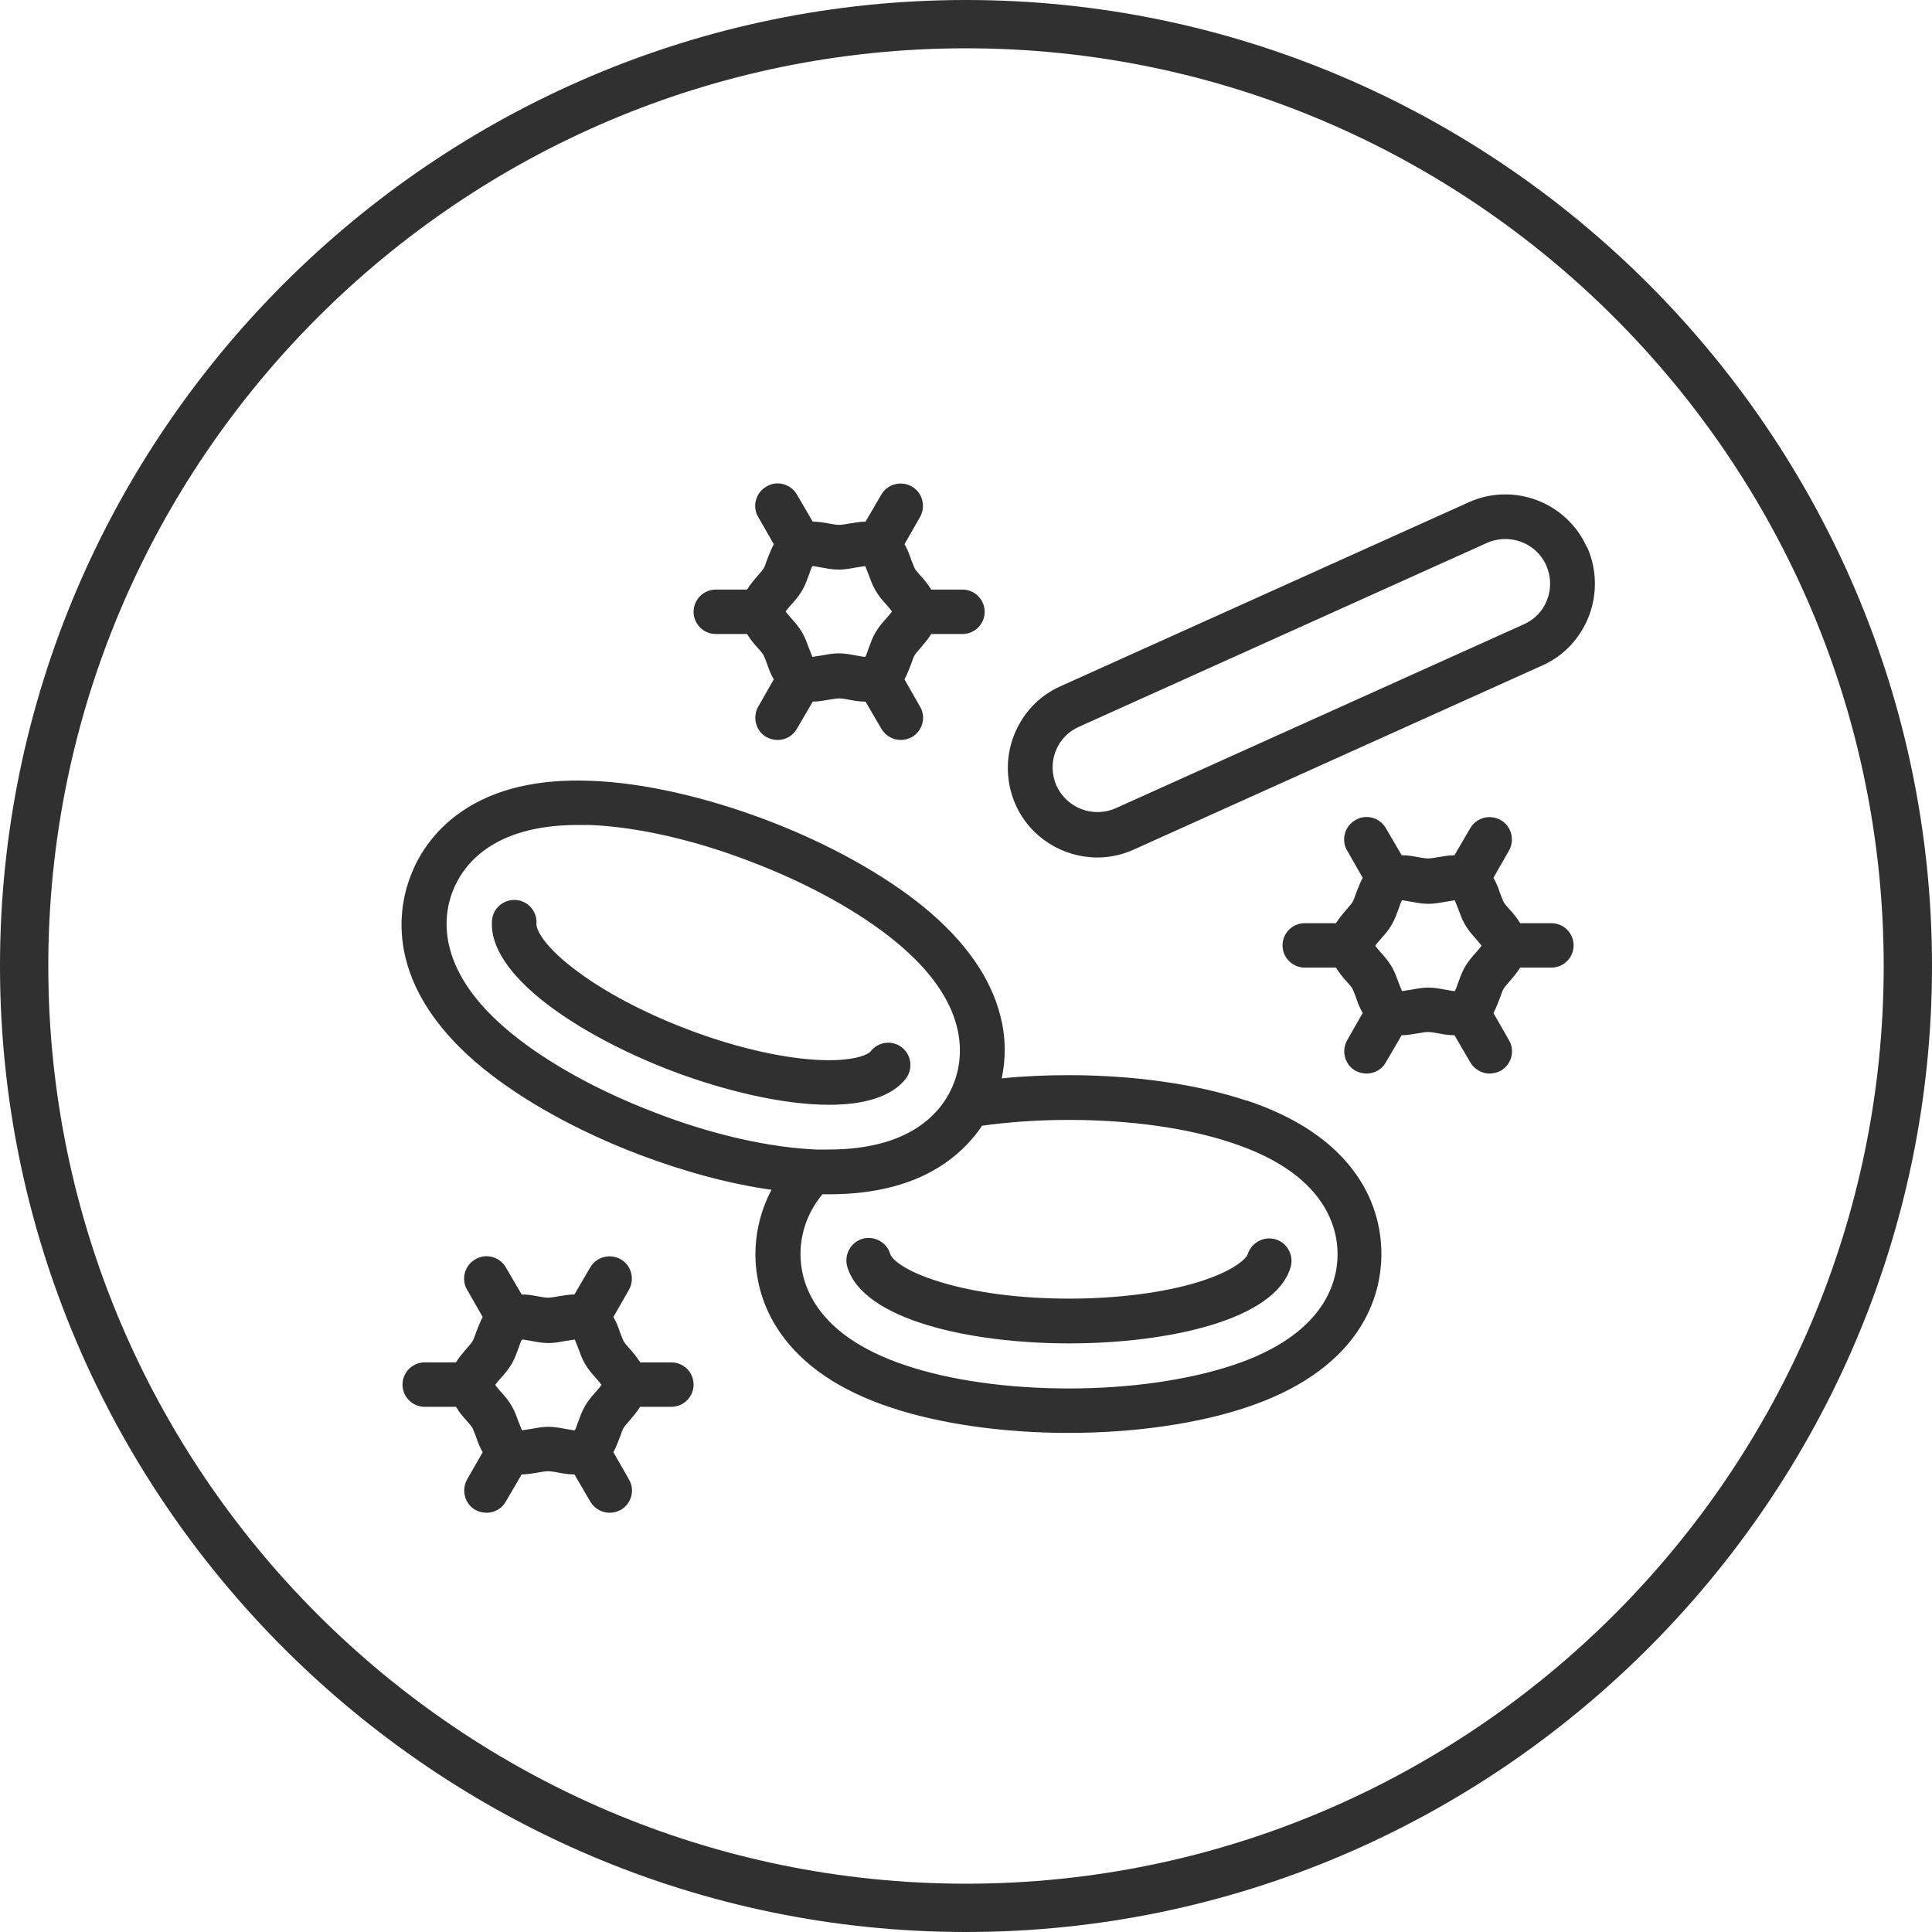
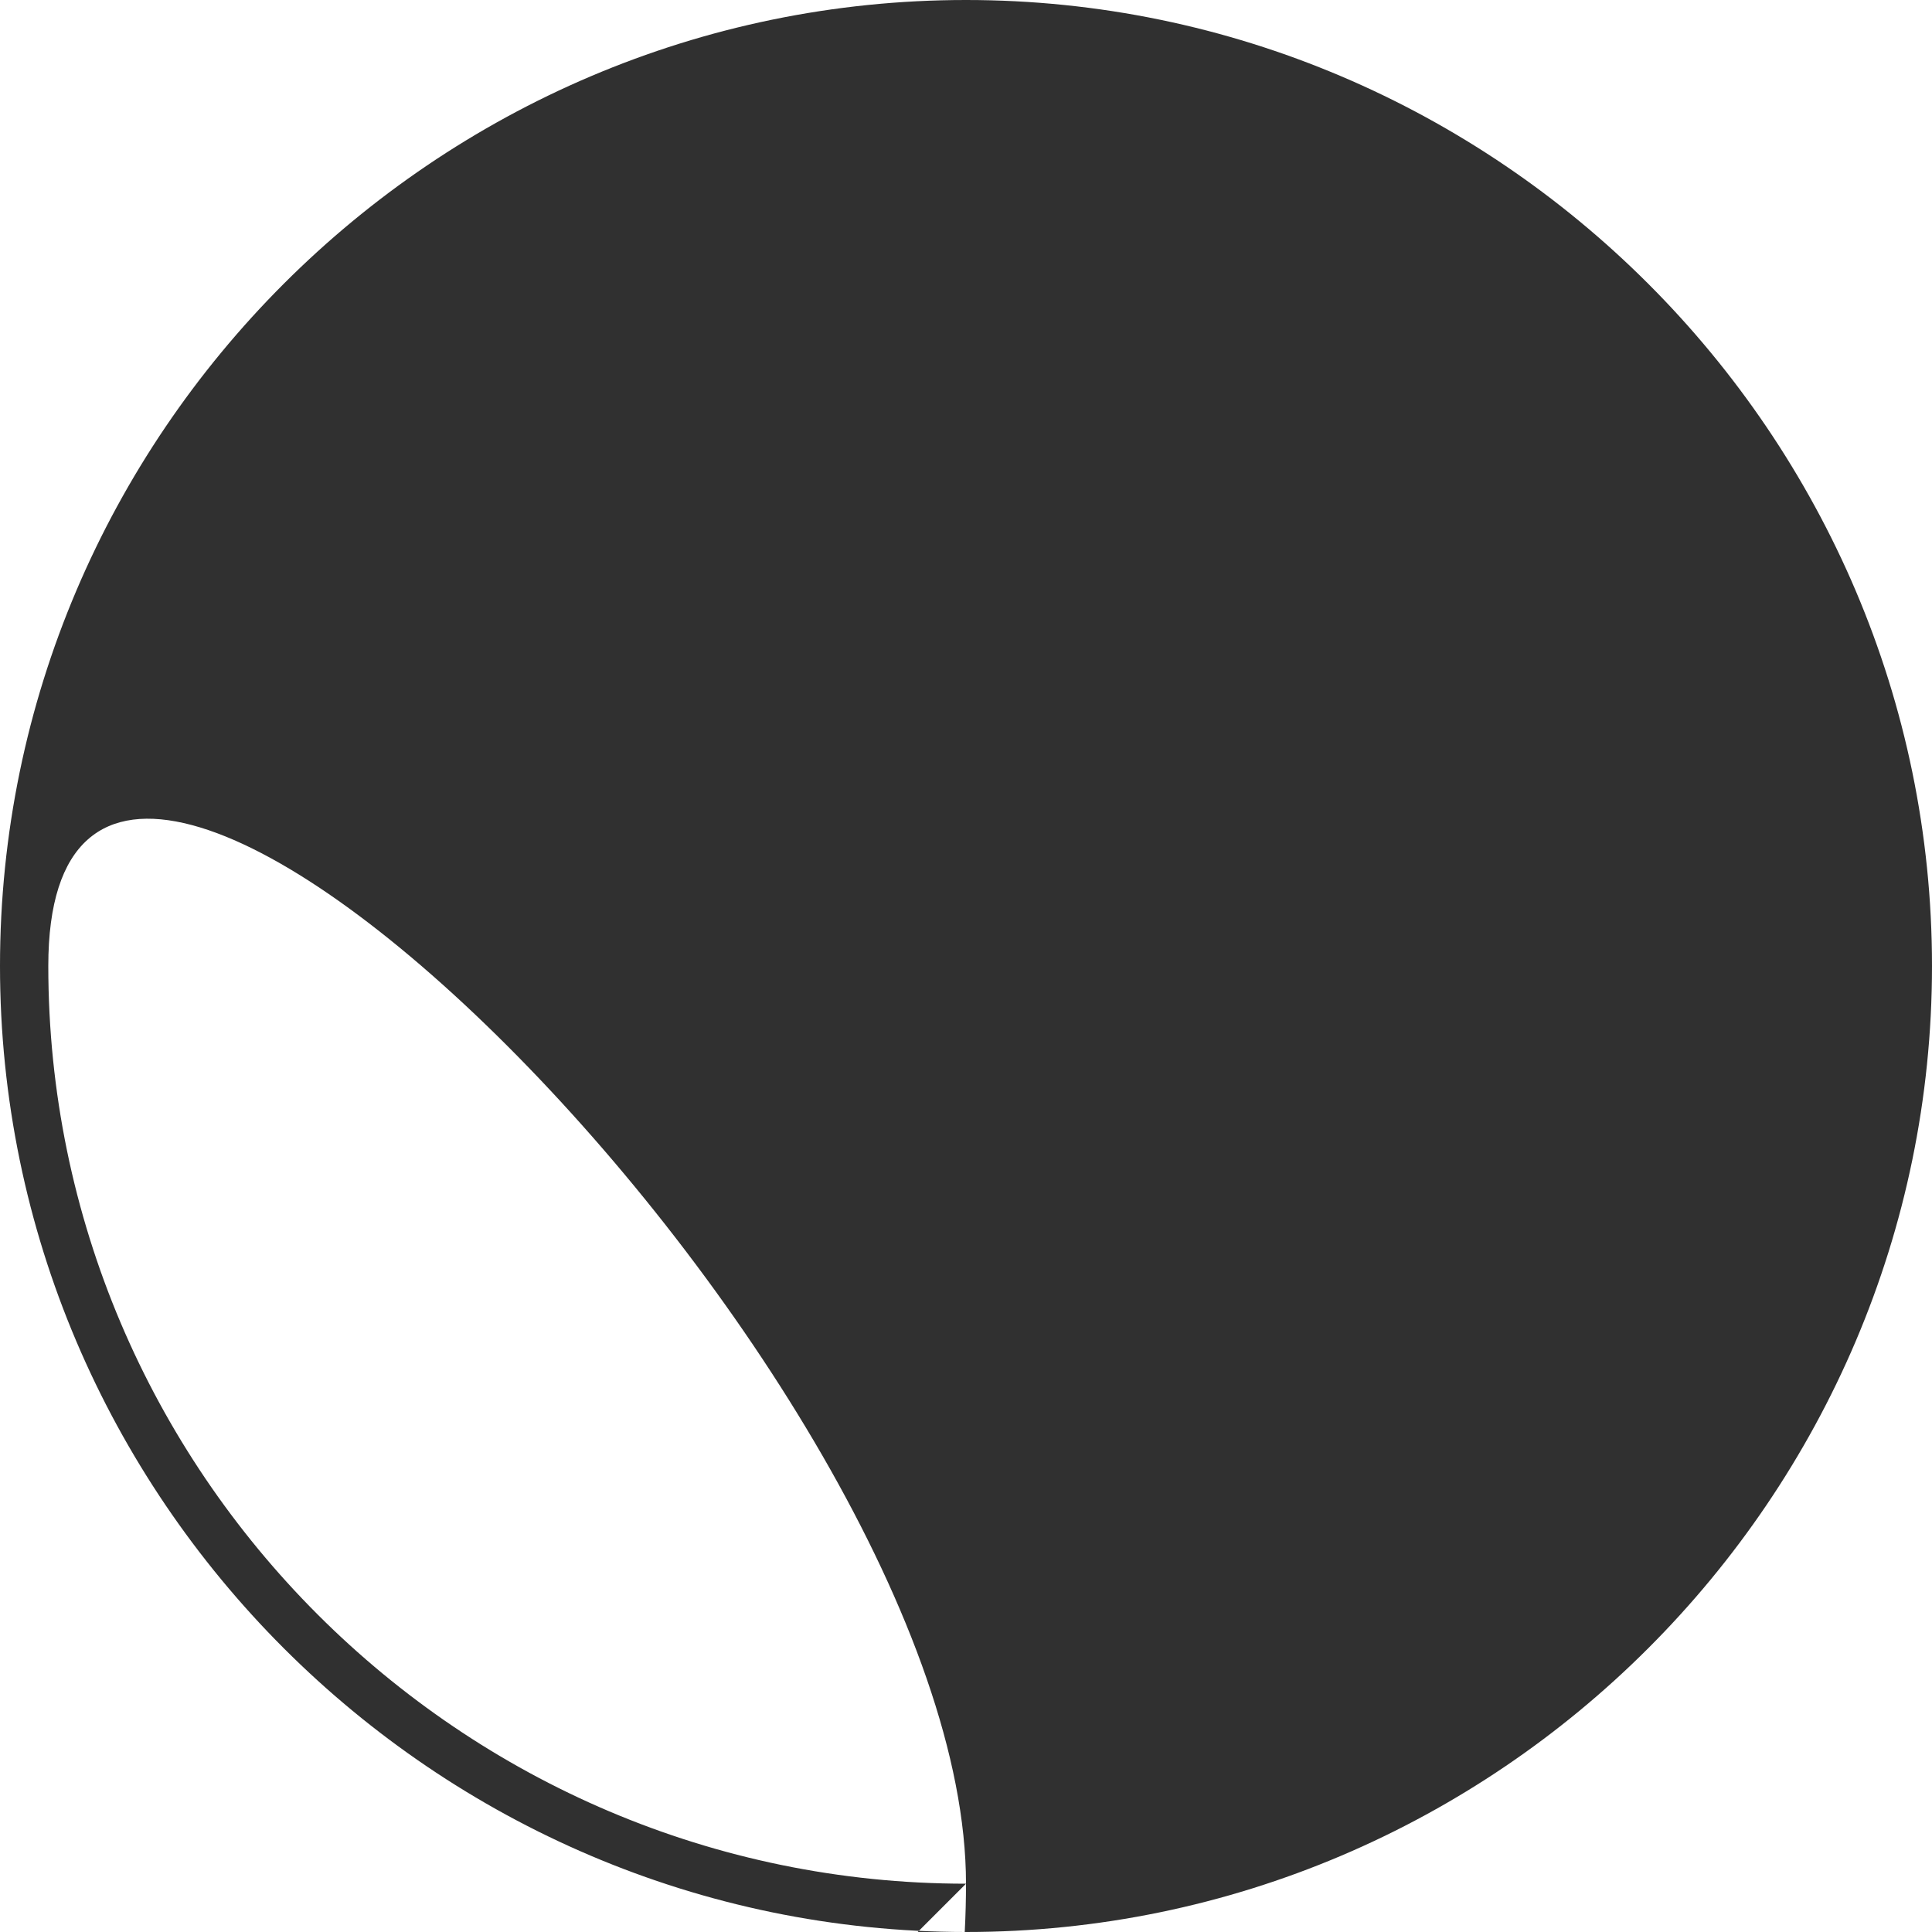
<svg xmlns="http://www.w3.org/2000/svg" id="Layer_2" viewBox="0 0 60 60">
  <defs>
    <style>.cls-1{fill:#303030;}</style>
  </defs>
  <g id="Layer_1-2">
    <g>
      <g id="Layer_1-2">
-         <path class="cls-1" d="m30,0C13.5,0,0,13.5,0,30s13.5,30,30,30,30-13.5,30-30S46.5,0,30,0Zm0,58.5c-15.7,0-28.5-12.8-28.5-28.5S14.3,1.5,30,1.5s28.5,12.8,28.5,28.5-12.8,28.5-28.5,28.5Z" />
+         <path class="cls-1" d="m30,0C13.5,0,0,13.5,0,30s13.5,30,30,30,30-13.5,30-30S46.5,0,30,0Zm0,58.5c-15.7,0-28.5-12.8-28.5-28.5s28.5,12.8,28.5,28.5-12.8,28.5-28.5,28.5Z" />
      </g>
-       <path class="cls-1" d="m20.85,42.31h-.97c-.11-.18-.23-.32-.34-.44-.07-.08-.14-.16-.17-.21-.03-.06-.07-.17-.11-.27-.05-.15-.11-.32-.21-.49l.48-.84c.19-.33.08-.76-.25-.95-.33-.19-.76-.08-.95.25l-.49.84c-.19,0-.36.04-.51.06-.11.02-.23.04-.31.04s-.2-.02-.31-.04c-.15-.03-.32-.06-.51-.06l-.49-.84c-.19-.33-.62-.45-.95-.25-.33.19-.45.62-.25.95l.48.84c-.09.17-.15.34-.21.49-.04.11-.07.21-.11.27-.03.05-.1.13-.17.21-.1.12-.23.26-.34.44h-.97c-.38,0-.69.31-.69.69s.31.69.69.69h.97c.11.18.23.32.34.44.07.08.14.16.17.21.03.06.07.17.11.27.05.15.11.32.21.49l-.48.84c-.19.33-.08.76.25.95.11.06.23.09.35.09.24,0,.47-.12.6-.35l.49-.84c.19,0,.36-.04.51-.06.11-.02.23-.04.31-.04s.2.02.31.04c.15.03.32.06.51.06l.49.84c.13.22.36.35.6.35.12,0,.24-.03.35-.09.33-.19.45-.62.25-.95l-.48-.84c.09-.17.15-.34.21-.49.04-.11.07-.21.11-.27.03-.05.1-.13.17-.21.1-.12.23-.26.34-.44h.97c.38,0,.69-.31.69-.69s-.31-.69-.69-.69Zm-2.35.92c-.11.12-.23.26-.33.43-.1.17-.16.35-.22.51-.03.08-.06.19-.1.25-.07,0-.18-.03-.26-.04-.17-.03-.36-.07-.56-.07s-.39.04-.56.07c-.08.01-.19.03-.26.04-.03-.07-.07-.17-.1-.25-.06-.16-.12-.34-.22-.51-.1-.17-.22-.31-.33-.43-.06-.07-.14-.16-.18-.22.04-.06.12-.15.18-.22.11-.12.23-.26.33-.43.1-.17.16-.35.22-.51.03-.08.06-.19.1-.25.07,0,.18.03.26.04.17.03.36.07.56.07s.39-.04.56-.07c.08-.01.19-.03.26-.04.03.07.07.17.1.25.06.16.12.34.22.51.1.17.22.31.33.43.06.07.14.16.18.22-.04.06-.12.15-.18.22Zm30.78-26.24c-.63-1.4-2.28-2.02-3.67-1.39l-12.67,5.71c-.68.3-1.19.85-1.46,1.55-.26.69-.24,1.45.06,2.13.46,1.03,1.48,1.64,2.54,1.64.38,0,.77-.08,1.14-.25l12.67-5.71c.68-.3,1.19-.85,1.46-1.55.26-.69.24-1.45-.06-2.13Zm-1.23,1.63c-.13.35-.39.62-.73.77l-12.67,5.71c-.7.31-1.52,0-1.84-.7-.15-.34-.16-.72-.03-1.06.13-.35.39-.62.73-.77l12.67-5.71c.18-.08.38-.12.57-.12.53,0,1.04.3,1.27.82.15.34.16.72.03,1.06Zm-25.82,1.07h.97c.11.18.23.32.34.44.07.08.14.16.17.21.03.06.07.17.11.27.05.15.11.32.21.49l-.48.84c-.19.33-.08.76.25.95.11.06.23.09.35.09.24,0,.47-.12.6-.35l.49-.84c.19,0,.36-.04.51-.06.11-.02.23-.04.31-.04s.2.02.31.04c.15.03.32.06.51.06l.49.84c.13.22.36.35.6.35.12,0,.24-.03.35-.09.33-.19.45-.62.25-.95l-.48-.84c.09-.17.15-.34.21-.49.04-.11.07-.21.11-.27.03-.05.1-.13.17-.21.1-.12.23-.26.34-.44h.97c.38,0,.69-.31.69-.69s-.31-.69-.69-.69h-.97c-.11-.18-.23-.32-.34-.44-.07-.08-.14-.16-.17-.21-.03-.06-.07-.17-.11-.27-.05-.15-.11-.32-.21-.49l.48-.84c.19-.33.08-.76-.25-.95-.33-.19-.76-.08-.95.25l-.49.84c-.19,0-.36.04-.51.06-.11.02-.23.04-.31.04s-.2-.02-.31-.04c-.15-.03-.32-.06-.51-.06l-.49-.84c-.19-.33-.62-.45-.95-.25-.33.19-.45.62-.25.95l.48.84c-.09.17-.15.34-.21.49-.04.11-.07.21-.11.27-.03.05-.1.13-.17.21-.1.12-.23.26-.34.44h-.97c-.38,0-.69.31-.69.69s.31.69.69.69Zm2.35-.92c.11-.12.23-.26.33-.43.1-.17.16-.35.22-.51.03-.08.06-.19.1-.25.07,0,.18.03.26.04.17.03.36.07.56.07s.39-.04.56-.07c.08-.01.19-.03.26-.04.03.07.07.17.1.25.06.16.12.34.22.51.1.17.22.31.33.43.06.07.14.16.18.22-.04.06-.12.15-.18.22-.11.12-.23.26-.33.43-.1.17-.16.35-.22.51-.03.08-.06.19-.1.25-.07,0-.18-.03-.26-.04-.17-.03-.36-.07-.56-.07s-.39.04-.56.07c-.08.01-.19.03-.26.04-.03-.07-.07-.17-.1-.25-.06-.16-.12-.34-.22-.51-.1-.17-.22-.31-.33-.43-.06-.07-.14-.16-.18-.22.04-.06.12-.15.18-.22Zm15.04,19.72c-.37-.11-.76.1-.87.46-.04.12-.39.51-1.55.87-1.09.33-2.51.51-4,.51s-2.92-.18-4.01-.52c-1.16-.35-1.51-.74-1.54-.86-.11-.37-.49-.58-.86-.48-.37.11-.58.49-.48.86.47,1.65,3.8,2.39,6.89,2.39s6.39-.73,6.88-2.36c.11-.37-.1-.76-.46-.87Zm8.56-9.82h-.97c-.11-.18-.23-.32-.34-.44-.07-.08-.14-.16-.17-.21-.03-.06-.07-.17-.11-.27-.05-.15-.11-.32-.21-.49l.48-.84c.19-.33.08-.76-.25-.95-.33-.19-.76-.08-.95.25l-.49.84c-.19,0-.36.04-.51.06-.11.02-.23.04-.31.04s-.2-.02-.31-.04c-.15-.03-.32-.06-.51-.06l-.49-.84c-.19-.33-.62-.45-.95-.25-.33.19-.45.62-.25.95l.48.84c-.09.17-.15.34-.21.49-.04.11-.07.21-.11.27-.03.05-.1.13-.17.21-.1.12-.23.26-.34.44h-.97c-.38,0-.69.31-.69.69s.31.69.69.69h.97c.11.18.23.32.34.44.07.08.14.16.17.21.03.06.07.17.11.27.05.15.11.32.21.49l-.48.84c-.19.33-.08.76.25.95.11.06.23.09.35.09.24,0,.47-.12.6-.35l.49-.84c.19,0,.36-.04.51-.06.11-.02.23-.04.31-.04s.2.02.31.04c.15.03.32.06.51.06l.49.84c.13.22.36.35.6.35.12,0,.24-.03.35-.09.33-.19.45-.62.25-.95l-.48-.84c.09-.17.15-.34.21-.49.04-.11.07-.21.11-.27.03-.05.1-.13.17-.21.1-.12.23-.26.34-.44h.97c.38,0,.69-.31.69-.69s-.31-.69-.69-.69Zm-2.35.92c-.11.12-.23.26-.33.43-.1.17-.16.35-.22.51-.03.08-.06.19-.1.25-.07,0-.18-.03-.26-.04-.17-.03-.36-.07-.56-.07s-.39.04-.56.07c-.08.01-.19.03-.26.04-.03-.07-.07-.17-.1-.25-.06-.16-.12-.34-.22-.51-.1-.17-.22-.31-.33-.43-.06-.07-.14-.16-.18-.22.04-.06.12-.15.18-.22.11-.12.23-.26.33-.43.1-.17.16-.35.22-.51.03-.08.06-.19.1-.25.07,0,.18.03.26.04.17.03.36.07.56.07s.39-.04.56-.07c.08-.01.19-.03.26-.04.03.07.07.17.1.25.06.16.12.34.22.51.1.17.22.31.33.43.06.07.14.16.18.22-.04.06-.12.15-.18.22Zm-7.12,4.59c-1.53-.51-3.49-.79-5.52-.79-.71,0-1.4.03-2.08.1.11-.53.15-1.19-.04-1.93-.3-1.2-1.1-2.34-2.38-3.39-1.25-1.02-2.98-1.98-4.88-2.7-1.9-.72-3.83-1.16-5.44-1.22-1.66-.07-3.01.25-4.03.95-.92.63-1.38,1.44-1.59,2.01-.22.57-.42,1.48-.15,2.56.3,1.2,1.1,2.34,2.38,3.39,1.25,1.02,2.98,1.98,4.88,2.7,1.4.53,2.81.91,4.1,1.09-.39.74-.5,1.46-.5,1.99,0,.61.13,1.53.77,2.45.71,1.02,1.86,1.8,3.43,2.32,1.53.51,3.49.79,5.52.79s3.99-.28,5.52-.79c1.57-.52,2.73-1.31,3.43-2.32.64-.92.77-1.84.77-2.45s-.13-1.53-.77-2.45c-.71-1.02-1.86-1.8-3.43-2.32Zm-18.35.38c-1.76-.67-3.36-1.55-4.49-2.48-2.31-1.89-2.13-3.56-1.82-4.38.3-.79,1.2-2.08,3.9-2.08.12,0,.25,0,.37,0,1.46.06,3.24.46,5,1.14,1.76.67,3.36,1.55,4.49,2.48,2.31,1.89,2.13,3.56,1.82,4.38-.3.79-1.2,2.08-3.9,2.08-.12,0-.25,0-.37,0-1.46-.06-3.24-.46-5-1.14Zm17.92,7.84c-1.39.46-3.19.72-5.08.72s-3.69-.25-5.08-.72c-2.83-.94-3.26-2.57-3.26-3.45,0-.48.12-1.18.68-1.86.07,0,.14,0,.2,0,1.46,0,2.67-.32,3.6-.96.52-.36.9-.78,1.16-1.17.86-.12,1.77-.18,2.7-.18,1.89,0,3.69.25,5.08.72,2.83.94,3.26,2.57,3.26,3.45s-.42,2.51-3.26,3.45Zm-10.15-8.9c.23-.3.18-.74-.12-.97-.3-.24-.74-.18-.97.12-.08.1-.55.34-1.76.26-1.14-.08-2.53-.41-3.92-.94-1.4-.53-2.67-1.21-3.57-1.91-.96-.74-1.14-1.23-1.13-1.36.03-.38-.25-.72-.63-.75-.38-.03-.72.25-.75.63-.14,1.71,2.71,3.58,5.59,4.68,1.64.62,3.45,1.05,4.88,1.05,1.07,0,1.94-.24,2.39-.82Z" />
    </g>
  </g>
</svg>